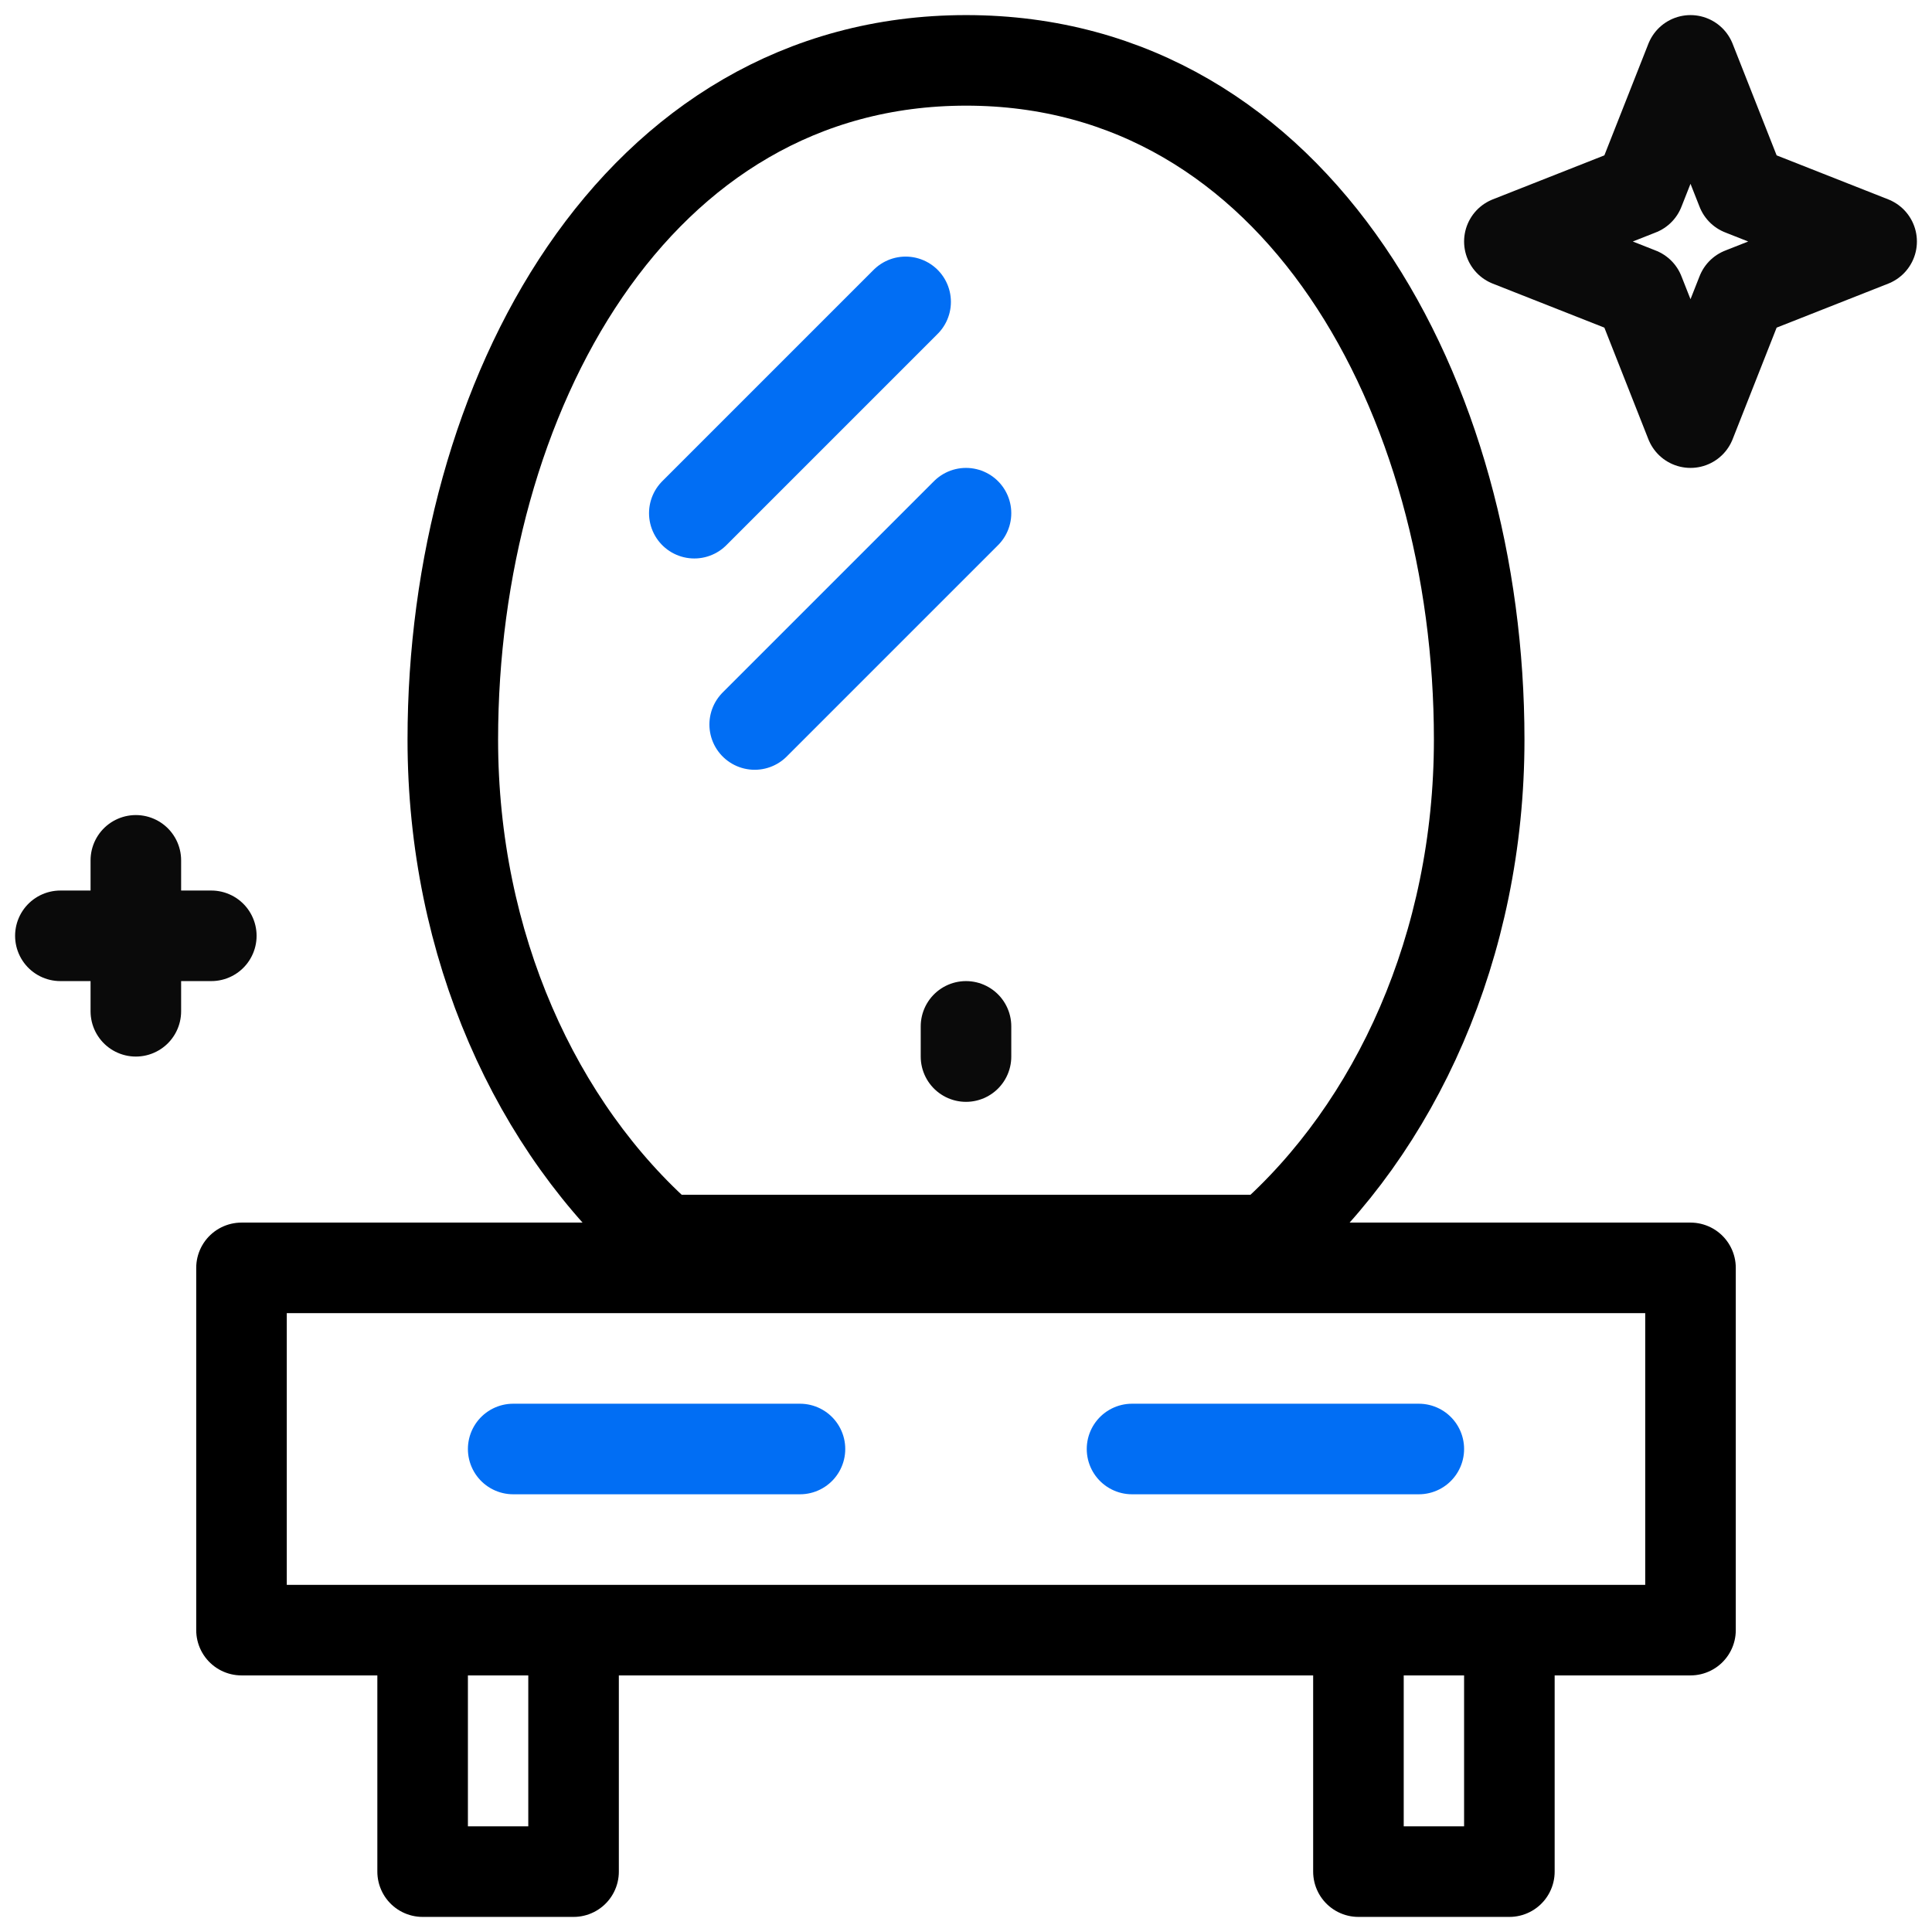
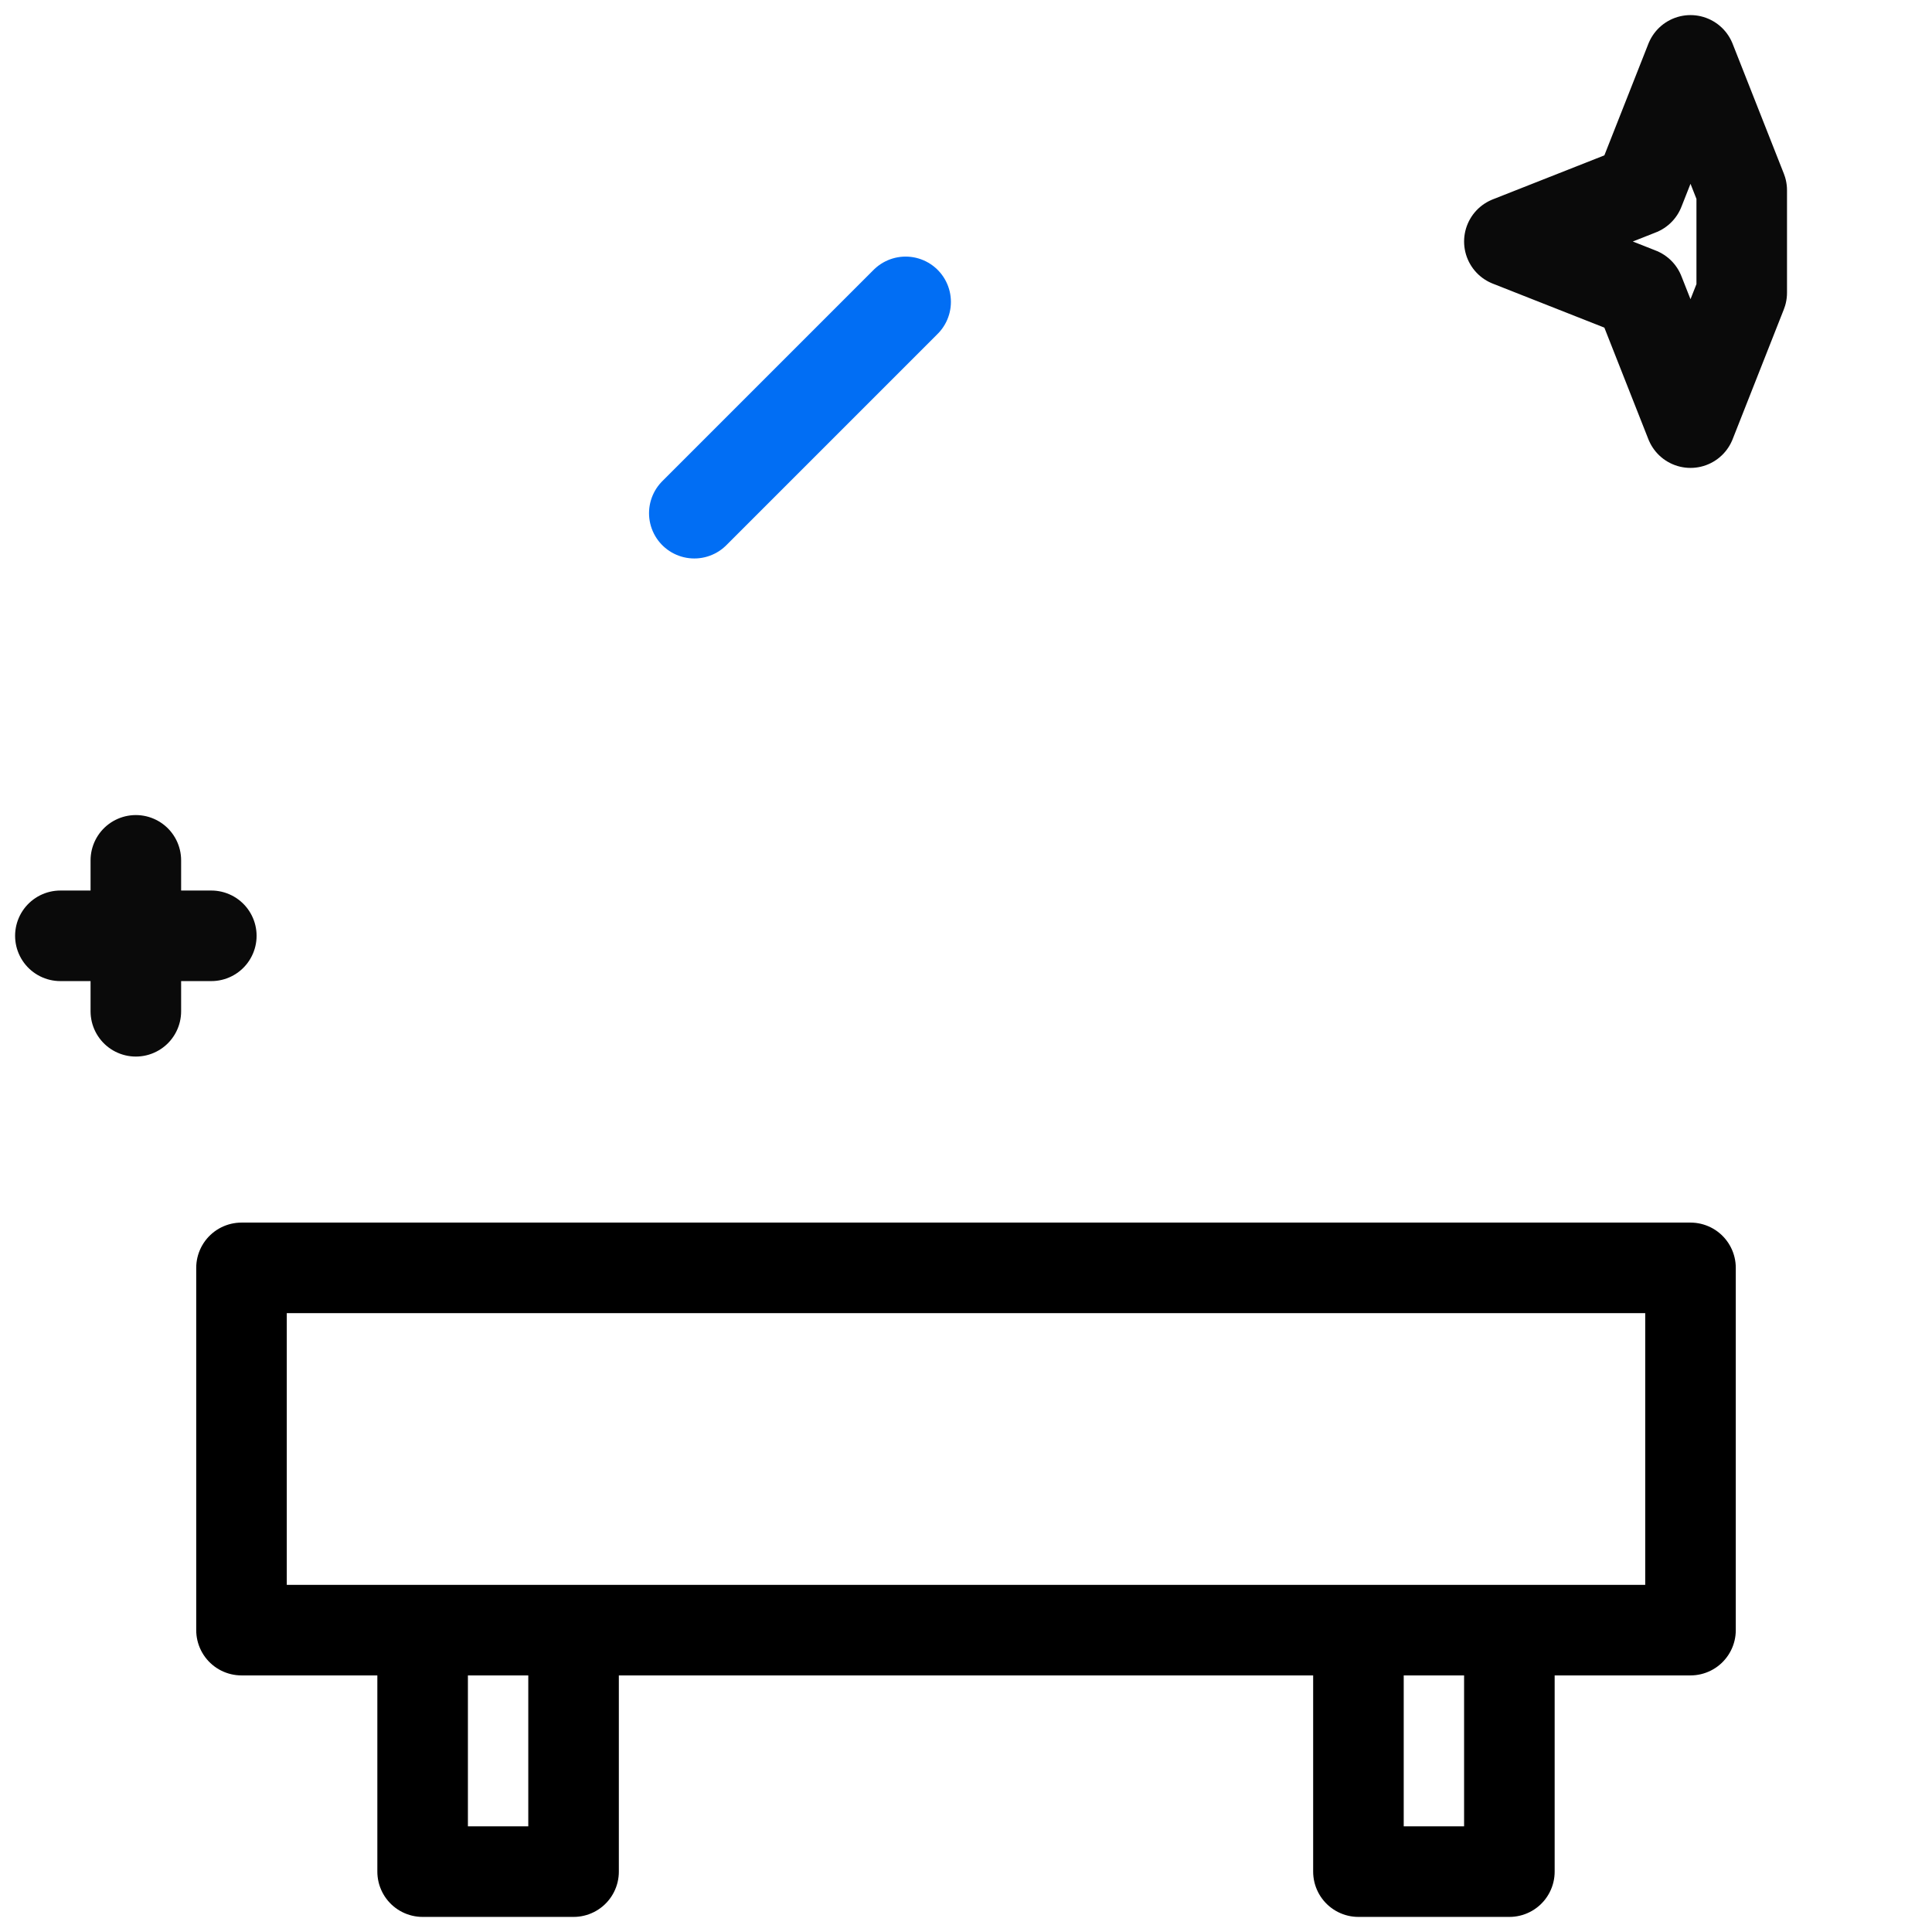
<svg xmlns="http://www.w3.org/2000/svg" width="64" height="64" viewBox="0 0 64 64" fill="none">
  <g clip-path="url(#clip0_2190_164053)">
-     <path d="M32.005 2C21.009 2 15 13.172 15 24.5C15 31.316 17.759 37.35 22 41.077H42.006C46.245 37.35 49 31.316 49 24.5C49 13.183 43 2 32.005 2Z" stroke="black" stroke-width="3" stroke-miterlimit="13.33" stroke-linecap="round" />
-     <path d="M56 2L57.697 6.303L62 8L57.697 9.697L56 14L54.303 9.697L50 8L54.303 6.303L56 2Z" stroke="#0A0A0A" stroke-width="3" stroke-linejoin="round" />
+     <path d="M56 2L57.697 6.303L57.697 9.697L56 14L54.303 9.697L50 8L54.303 6.303L56 2Z" stroke="#0A0A0A" stroke-width="3" stroke-linejoin="round" />
    <path d="M4.5 28.5V31H7H4.5V33.5V31H2H4.5V28.5Z" stroke="#0A0A0A" stroke-width="3" stroke-linejoin="round" />
    <rect x="8" y="42" width="48" height="12" stroke="black" stroke-width="3" stroke-linejoin="round" />
-     <path d="M17 48H26.5M37.5 48H47" stroke="#016EF4" stroke-width="3" stroke-linecap="round" stroke-linejoin="round" />
    <path d="M14 54V62H19V54" stroke="black" stroke-width="3" stroke-linejoin="round" />
    <path d="M45 54V62H50V54" stroke="black" stroke-width="3" stroke-linejoin="round" />
-     <path d="M32 35V34" stroke="#0A0A0A" stroke-width="3" stroke-linecap="round" stroke-linejoin="round" />
  </g>
  <path d="M23 17L30 10" stroke="#016EF4" stroke-width="3" stroke-linecap="round" stroke-linejoin="round" />
-   <path d="M25 24L32 17" stroke="#016EF4" stroke-width="3" stroke-linecap="round" stroke-linejoin="round" />
  <defs>
    <clipPath id="clip0_2190_164053">
      <rect width="64" height="64" fill="white" />
    </clipPath>
  </defs>
</svg>